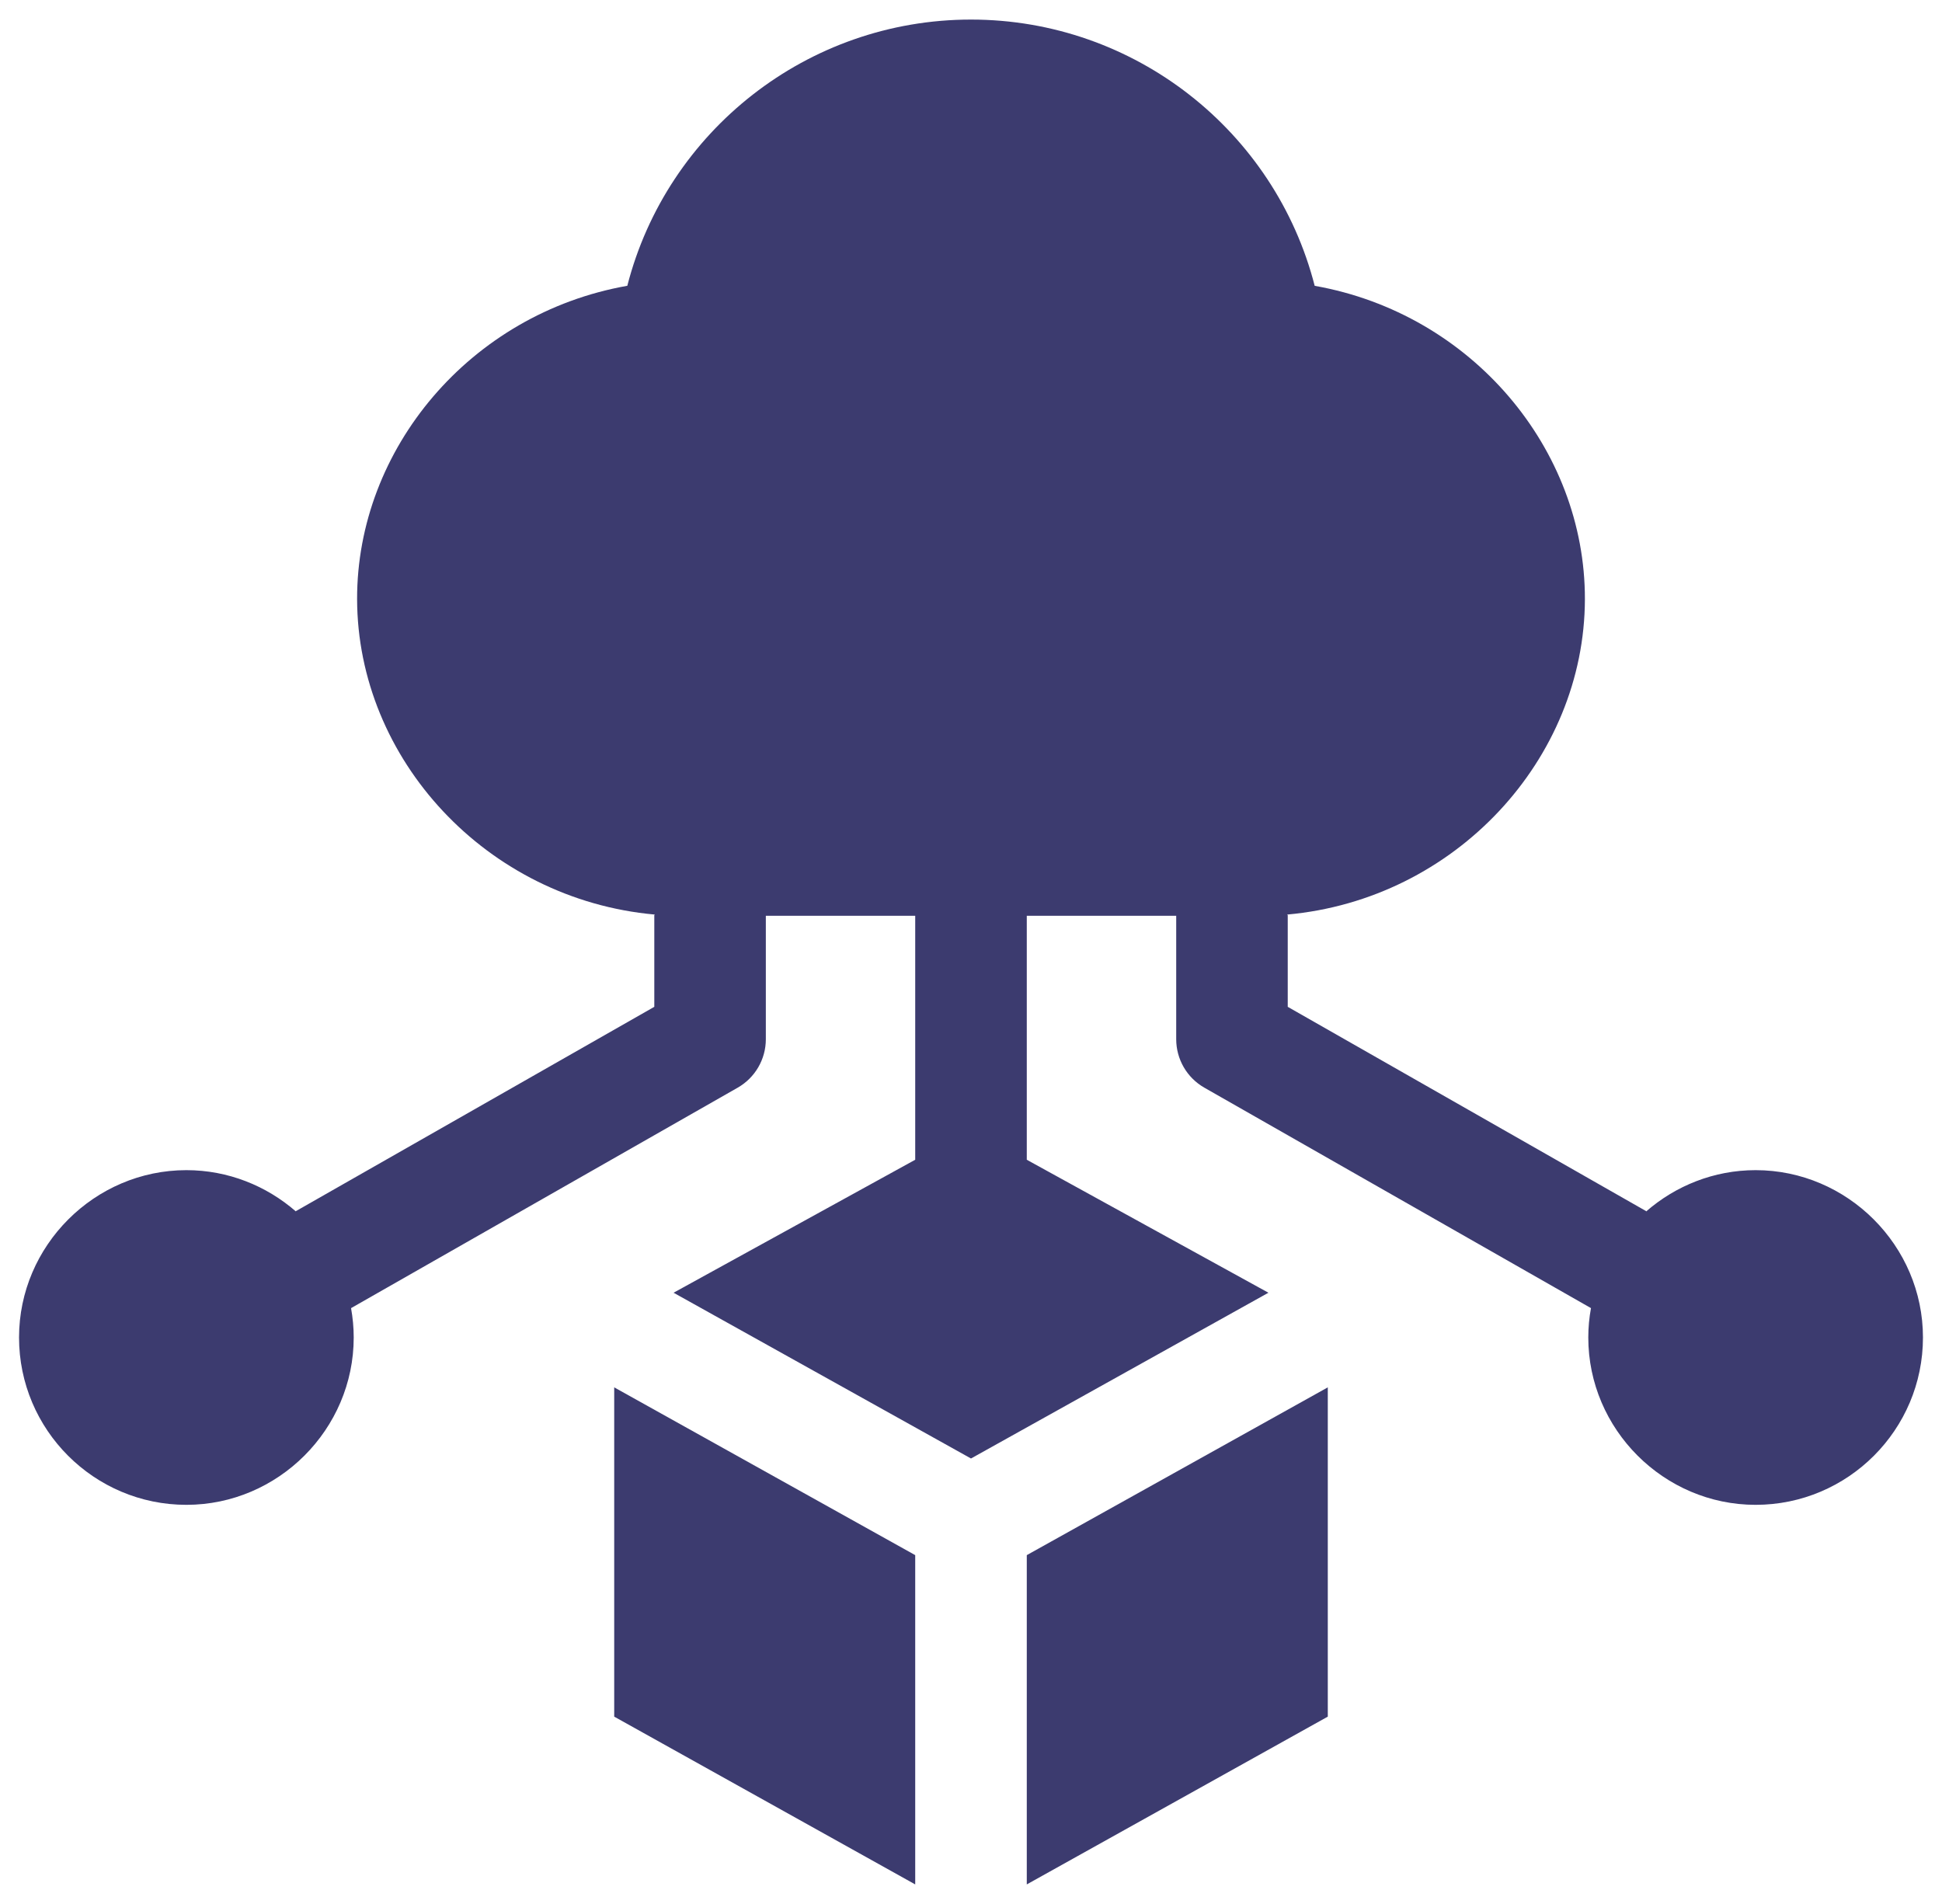
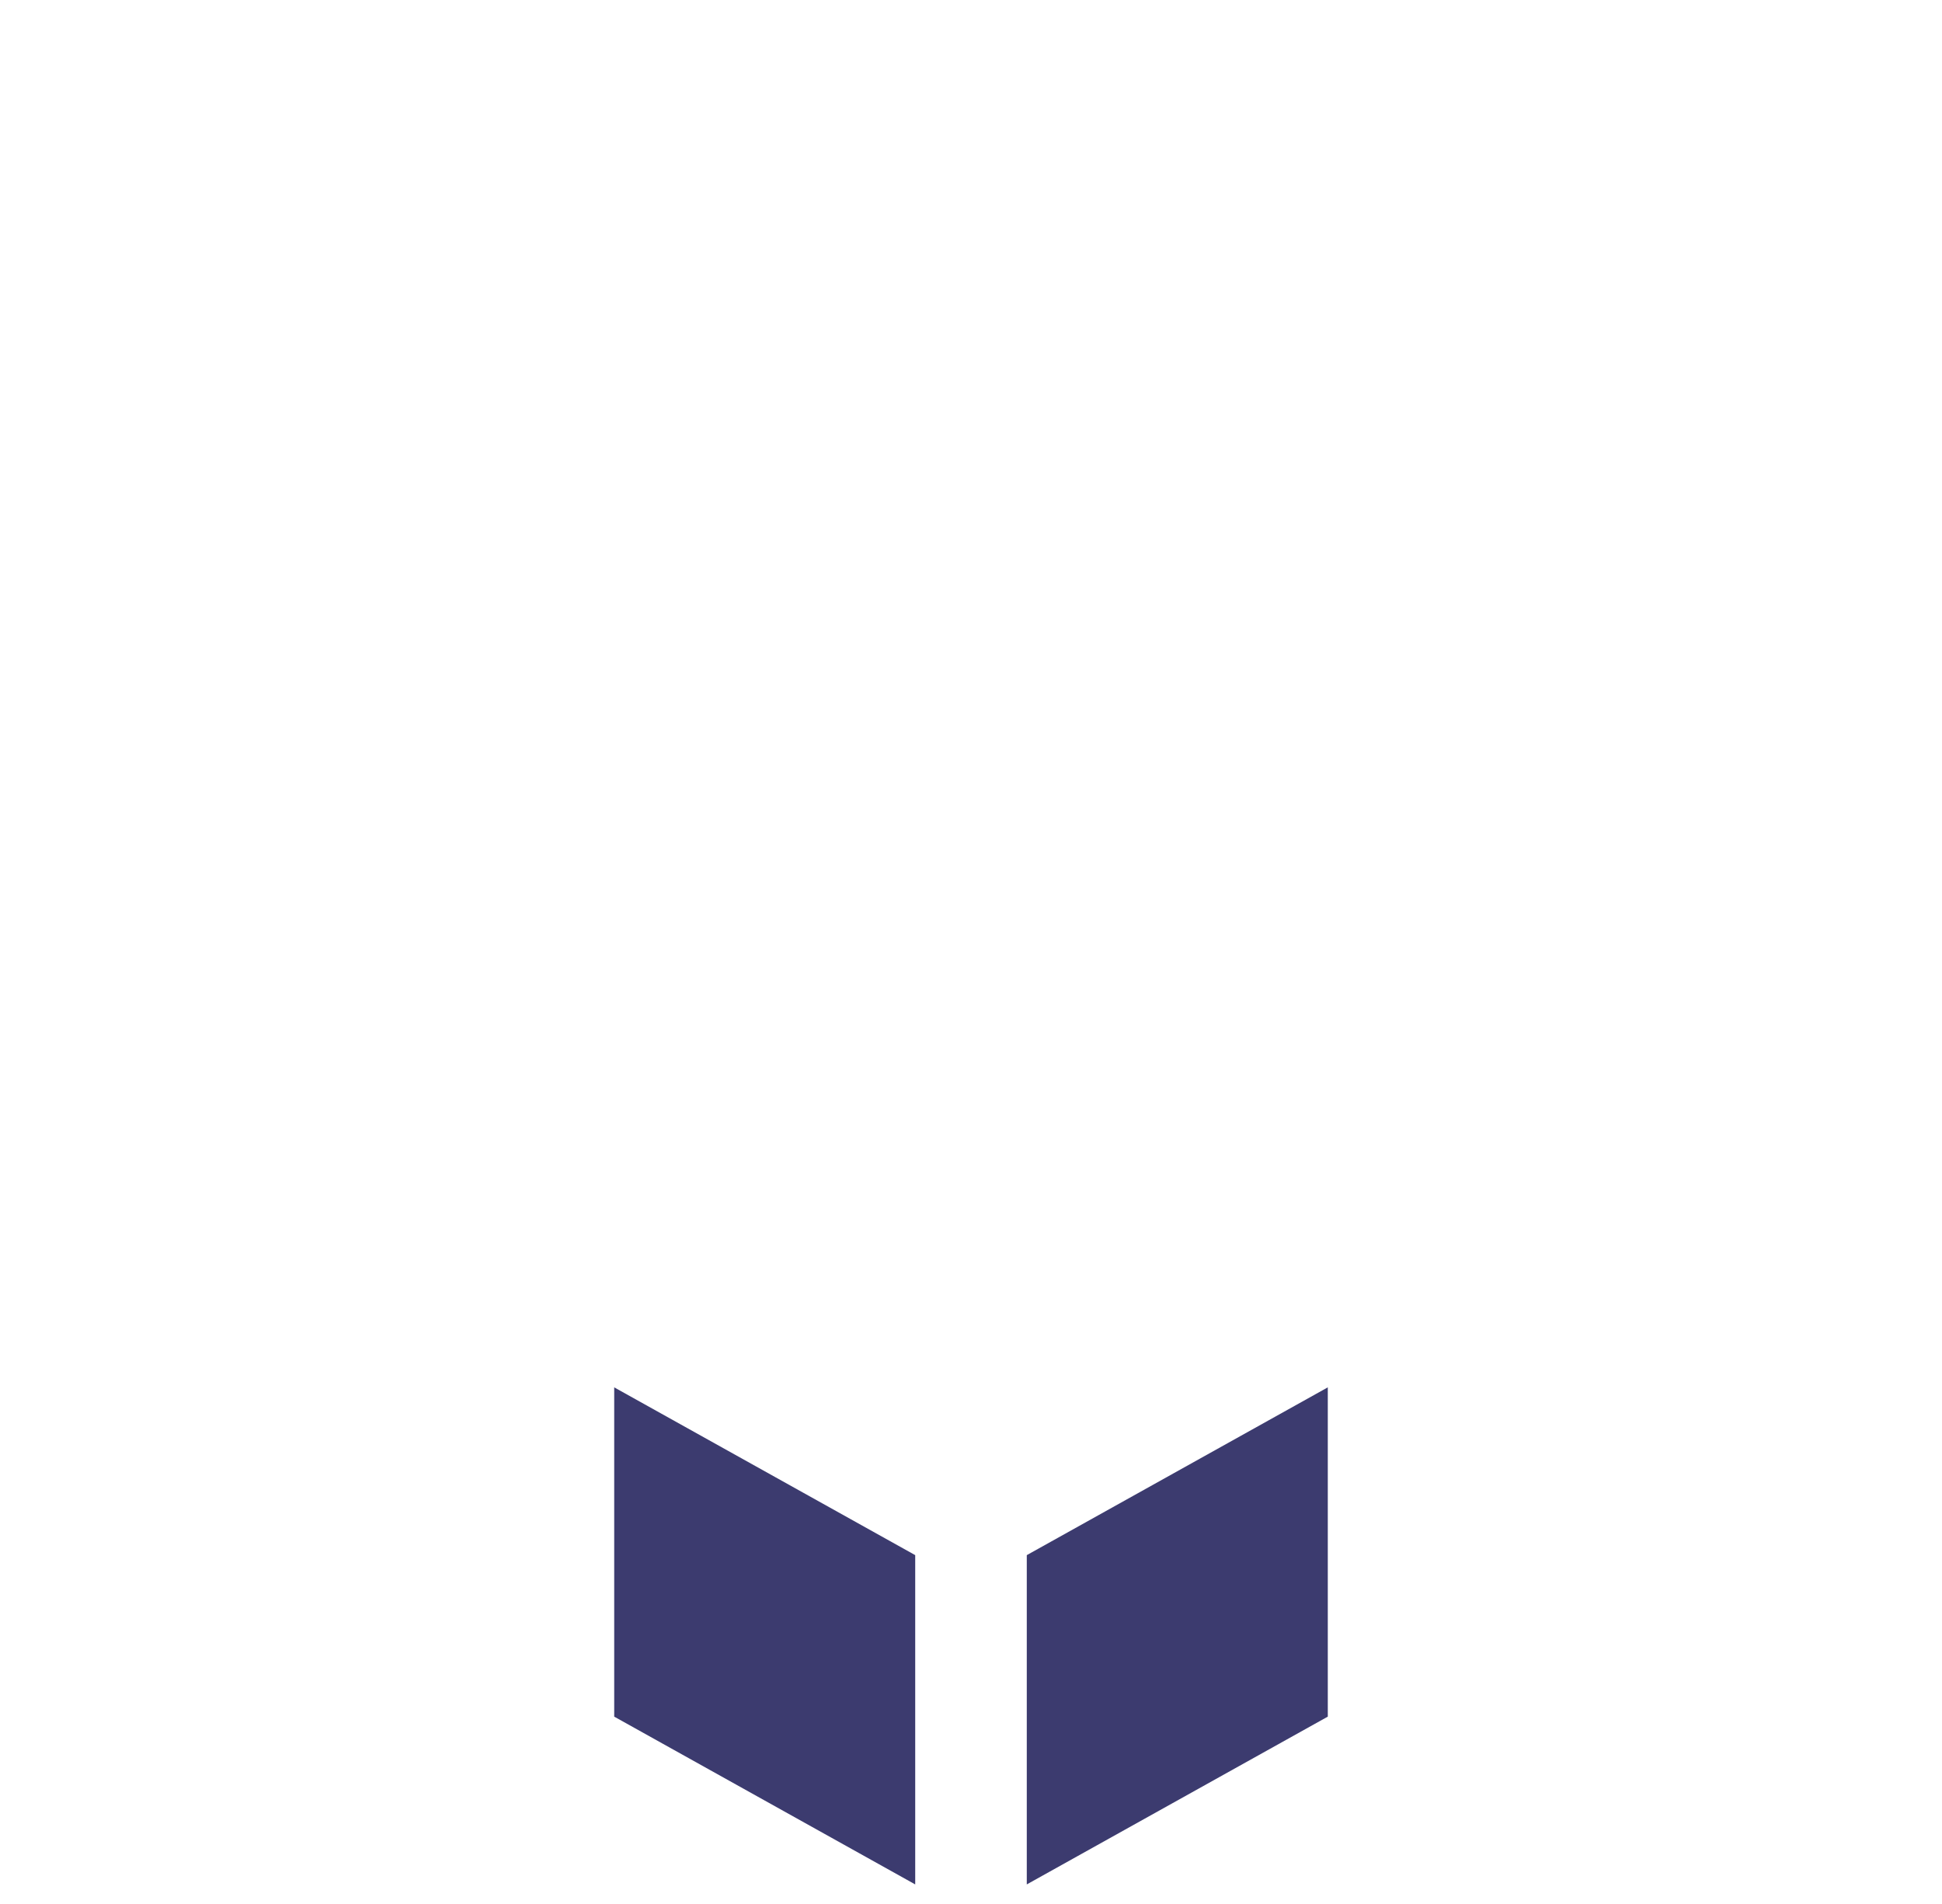
<svg xmlns="http://www.w3.org/2000/svg" width="51" height="50" viewBox="0 0 51 50" fill="none">
-   <path d="M46.105 30.729C45.01 30.729 44.004 31.14 43.231 31.813C43.23 31.81 43.229 31.807 43.228 31.804L33.818 26.44V24.033C33.813 24.028 33.808 24.023 33.803 24.017C38.221 23.621 41.615 19.934 41.622 15.733C41.629 11.79 38.653 8.236 34.526 7.506C33.484 3.446 29.797 0.514 25.5 0.514C21.203 0.514 17.516 3.446 16.474 7.505C12.347 8.235 9.371 11.79 9.378 15.733C9.386 19.934 12.779 23.62 17.196 24.017C17.191 24.023 17.188 24.028 17.183 24.033V26.44L7.771 31.805L7.769 31.812C6.996 31.14 5.99 30.729 4.895 30.729C2.484 30.729 0.5 32.713 0.5 35.123C0.5 37.547 2.472 39.518 4.895 39.518C7.305 39.518 9.289 37.534 9.289 35.123C9.289 34.86 9.264 34.602 9.219 34.351L9.222 34.351L19.373 28.563C19.83 28.302 20.112 27.817 20.112 27.291V24.049H24.035V30.456L17.689 33.948L25.5 38.301L33.311 33.948L26.965 30.456V24.049H30.889V27.29C30.889 27.817 31.171 28.302 31.628 28.563L41.778 34.35L41.782 34.349C41.735 34.605 41.711 34.864 41.711 35.123C41.711 37.534 43.695 39.518 46.105 39.518C48.528 39.518 50.5 37.547 50.5 35.123C50.5 32.713 48.516 30.729 46.105 30.729Z" fill="#3C3B6F" />
  <path d="M16.13 45.08L24.035 49.486V40.839L16.13 36.433V45.08ZM26.965 49.486L34.87 45.08V36.433L26.965 40.839V49.486Z" fill="#3C3B6F" />
</svg>